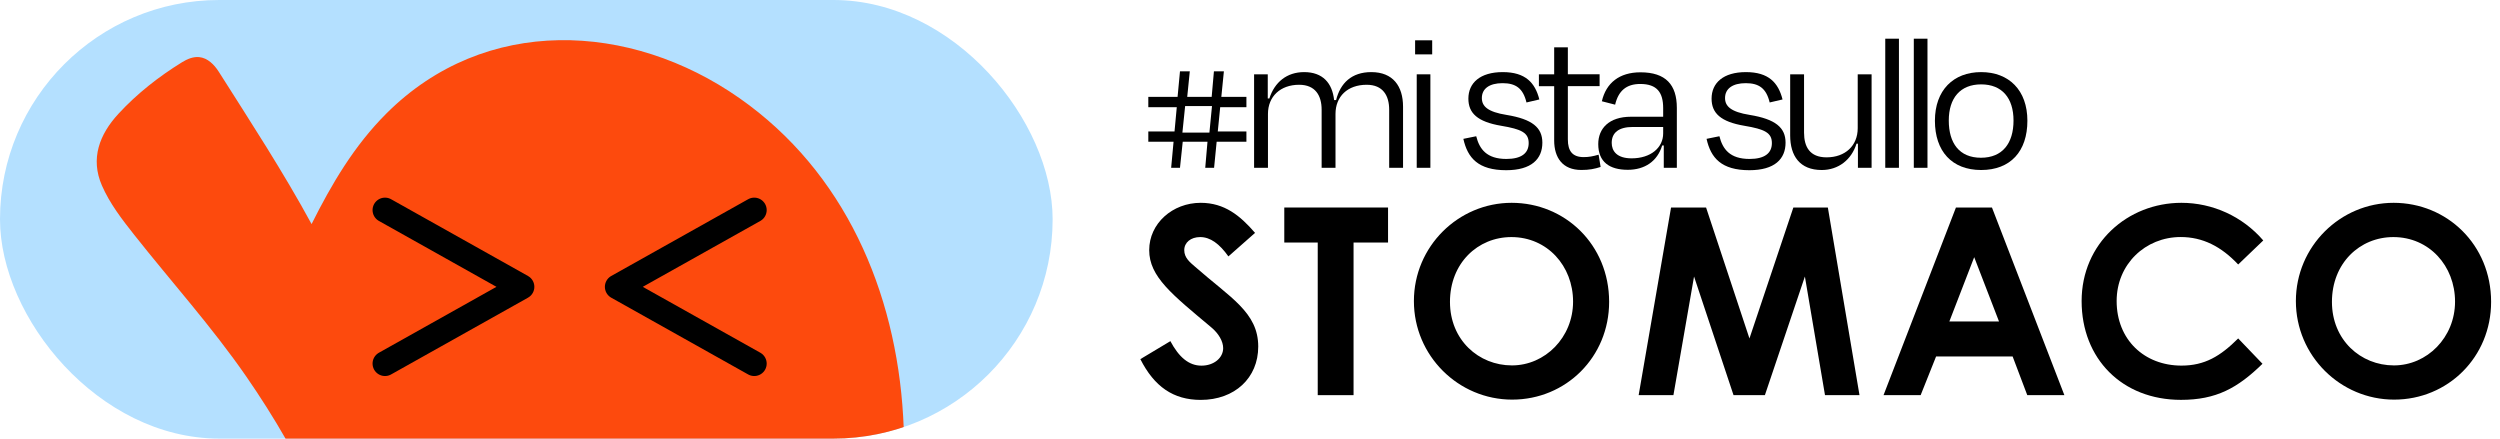
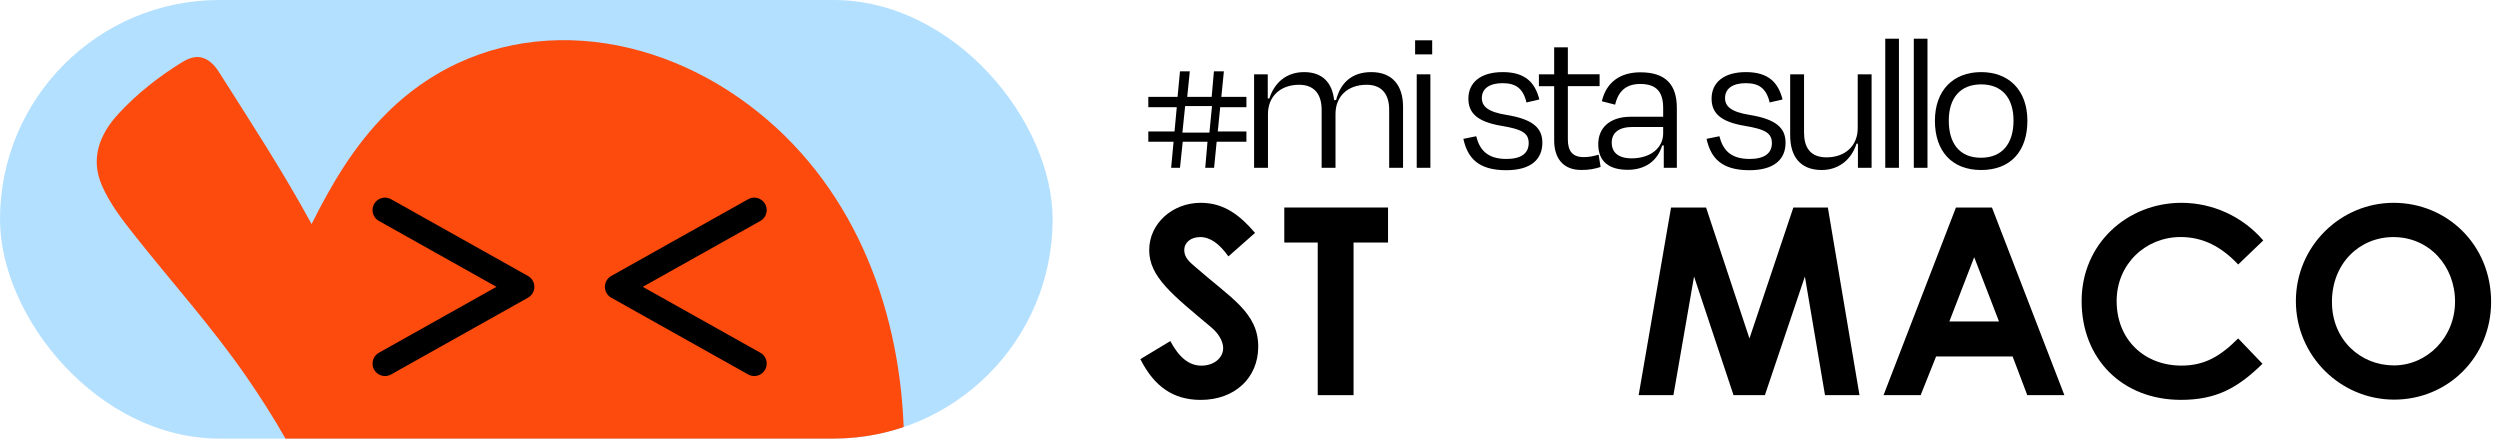
<svg xmlns="http://www.w3.org/2000/svg" width="228" height="40" viewBox="0 0 228 40" fill="none">
  <g clip-path="url(#clip0_422_1048)">
    <rect width="96" height="40" rx="20" fill="#B4E0FF" />
    <path d="M82.414 38.919C82.401 38.608 82.386 38.297 82.368 37.986C81.702 26.538 77.018 15.662 67.445 8.955C57.469 1.966 44.239 1.377 35.255 10.335C32.317 13.265 30.257 16.756 28.416 20.436C25.825 15.665 22.849 11.113 19.947 6.535C19.536 5.89 18.932 5.286 18.172 5.209C17.621 5.153 17.078 5.383 16.606 5.673C14.474 6.992 12.505 8.532 10.802 10.378C9.078 12.245 8.221 14.461 9.297 16.924C10.011 18.562 11.131 20.015 12.233 21.407C15.647 25.725 19.324 29.802 22.461 34.339C23.749 36.203 24.963 38.116 26.087 40.082C29.124 45.391 32.784 52.343 30.932 58.649C29.604 63.173 25.414 66.236 21.102 67.659C15.466 69.52 11.029 67.531 5.74 65.534C-2.479 62.433 -10.359 66.537 -12.325 75.044C-14.518 84.525 -11.057 94.998 -6.426 103.23C-6.016 103.962 -5.552 104.775 -4.797 105.204C-3.955 105.683 -2.785 105.683 -1.839 105.647C-0.288 105.589 1.43 105.571 2.925 105.127C4.932 104.53 5.477 102.689 5.615 100.789C5.745 98.984 4.503 88.472 4.417 88.406C5.697 89.367 6.977 90.326 8.323 91.344C8.772 91.629 9.229 91.905 9.693 92.17C10.623 92.7 11.595 93.193 12.623 93.664C13.347 94.001 14.081 94.312 14.821 94.603C25.911 98.953 38.488 98.175 49.694 93.055C66.465 85.392 79.167 69.699 81.718 51.363C82.291 47.242 82.59 43.076 82.419 38.916L82.414 38.919Z" fill="#FD4A0D" />
    <path d="M35.112 19.159L47.598 26.159L35.112 33.159" stroke="black" stroke-width="2.27" stroke-linecap="round" stroke-linejoin="round" />
    <path d="M68.787 19.159L56.3 26.159L68.787 33.159" stroke="black" stroke-width="2.27" stroke-linecap="round" stroke-linejoin="round" />
  </g>
  <path d="M109.918 15.303L110.123 12.927H107.865L107.615 15.303H106.809L107.029 12.927H104.726V11.988H107.117L107.322 9.774H104.726V8.835H107.395L107.615 6.503H108.51L108.275 8.835H110.505L110.71 6.503H111.619L111.385 8.835H113.673V9.774H111.282L111.062 11.988H113.673V12.927H110.959L110.725 15.303H109.918ZM110.299 12.091L110.534 9.671H108.085L107.835 12.091H110.299Z" fill="black" />
  <path d="M115.638 15.303H114.373V6.778H115.62V8.978H115.766C116.243 7.493 117.361 6.576 118.938 6.576C120.643 6.576 121.505 7.585 121.67 9.125H121.853C122.238 7.585 123.265 6.576 125.061 6.576C127.041 6.576 127.958 7.86 127.958 9.73V15.303H126.693V10.005C126.693 8.721 126.125 7.731 124.64 7.731C122.898 7.731 121.798 8.795 121.798 10.39V15.303H120.533V10.005C120.533 8.721 119.965 7.731 118.48 7.731C116.775 7.731 115.638 8.795 115.638 10.39V15.303Z" fill="black" />
  <path d="M129.058 4.959V3.676H130.616V4.959H129.058ZM129.205 15.299V6.778H130.451V15.303H129.205V15.299Z" fill="black" />
  <path d="M133.458 12.663L134.631 12.425C134.925 13.598 135.585 14.496 137.381 14.496C138.738 14.496 139.416 13.983 139.416 13.048C139.416 12.113 138.775 11.783 136.905 11.471C134.741 11.105 133.916 10.316 133.916 8.996C133.916 7.566 134.98 6.576 137.051 6.576C139.123 6.576 140.003 7.548 140.388 9.07L139.215 9.345C138.903 8.043 138.225 7.585 137.033 7.585C135.841 7.585 135.145 8.08 135.145 8.941C135.145 9.693 135.676 10.206 137.4 10.481C139.746 10.866 140.663 11.636 140.663 13.011C140.663 14.496 139.673 15.523 137.363 15.523C134.815 15.523 133.843 14.405 133.458 12.663Z" fill="black" />
  <path d="M141.741 7.86H140.348V6.778H141.741V4.318H142.988V6.774H145.884V7.856H142.988V12.714C142.988 13.778 143.409 14.328 144.436 14.328C144.913 14.328 145.279 14.254 145.793 14.108L145.976 15.226C145.408 15.409 144.931 15.501 144.216 15.501C142.511 15.501 141.741 14.383 141.741 12.806V7.856V7.86Z" fill="black" />
  <path d="M151.736 13.268H151.59C151.15 14.716 149.995 15.486 148.455 15.486C146.786 15.486 145.76 14.771 145.76 13.14C145.76 11.728 146.731 10.646 148.748 10.646H151.681V9.858C151.681 8.446 151.131 7.658 149.591 7.658C148.308 7.658 147.593 8.3 147.3 9.546L146.09 9.235C146.475 7.566 147.685 6.595 149.61 6.595C151.92 6.595 152.928 7.731 152.928 9.84V15.303H151.736V13.268ZM151.681 12.168V11.581H148.895C147.666 11.581 146.988 12.076 146.988 13.03C146.988 13.763 147.446 14.441 148.803 14.441C150.545 14.441 151.681 13.47 151.681 12.168Z" fill="black" />
  <path d="M155.638 12.663L156.811 12.425C157.104 13.598 157.764 14.496 159.561 14.496C160.918 14.496 161.596 13.983 161.596 13.048C161.596 12.113 160.954 11.783 159.084 11.471C156.921 11.105 156.096 10.316 156.096 8.996C156.096 7.566 157.159 6.576 159.231 6.576C161.303 6.576 162.183 7.548 162.568 9.07L161.394 9.345C161.083 8.043 160.404 7.585 159.213 7.585C158.021 7.585 157.324 8.08 157.324 8.941C157.324 9.693 157.856 10.206 159.579 10.481C161.926 10.866 162.843 11.636 162.843 13.011C162.843 14.496 161.853 15.523 159.543 15.523C156.994 15.523 156.023 14.405 155.638 12.663Z" fill="black" />
  <path d="M169.443 13.103H169.314C168.856 14.57 167.664 15.505 166.143 15.505C164.144 15.505 163.264 14.221 163.264 12.351V6.778H164.529V12.095C164.529 13.378 165.043 14.35 166.583 14.35C168.288 14.35 169.424 13.286 169.424 11.691V6.778H170.689V15.303H169.443V13.103Z" fill="black" />
  <path d="M173.183 15.303H171.936V3.529H173.183V15.299V15.303Z" fill="black" />
  <path d="M175.786 15.303H174.539V3.529H175.786V15.299V15.303Z" fill="black" />
  <path d="M176.464 11.013C176.464 8.226 178.151 6.576 180.681 6.576C183.211 6.576 184.898 8.226 184.898 11.013C184.898 13.8 183.358 15.505 180.681 15.505C178.004 15.505 176.464 13.781 176.464 11.013ZM177.729 10.995C177.729 13.048 178.683 14.386 180.663 14.386C182.643 14.386 183.633 13.048 183.633 10.995C183.633 8.941 182.588 7.695 180.681 7.695C178.774 7.695 177.729 8.941 177.729 10.995Z" fill="black" />
-   <path d="M106.735 31.106C107.52 32.584 108.429 33.347 109.573 33.347C110.717 33.347 111.553 32.632 111.553 31.752C111.553 31.132 111.146 30.417 110.457 29.845C106.904 26.864 104.807 25.243 104.807 22.812C104.807 20.381 106.93 18.497 109.504 18.497C111.674 18.497 113.104 19.666 114.461 21.239L112.03 23.384C111.22 22.24 110.384 21.621 109.456 21.621C108.598 21.621 108.004 22.119 108.004 22.812C108.004 23.505 108.506 23.909 109.005 24.338C112.199 27.15 114.751 28.485 114.751 31.609C114.751 34.469 112.606 36.471 109.507 36.471C107.003 36.471 105.265 35.253 104 32.753L106.743 31.11L106.735 31.106Z" fill="black" />
+   <path d="M106.735 31.106C107.52 32.584 108.429 33.347 109.573 33.347C110.717 33.347 111.553 32.632 111.553 31.752C111.553 31.132 111.146 30.417 110.457 29.845C106.904 26.864 104.807 25.243 104.807 22.812C104.807 20.381 106.93 18.497 109.504 18.497C111.674 18.497 113.104 19.666 114.461 21.239L112.03 23.384C111.22 22.24 110.384 21.621 109.456 21.621C108.598 21.621 108.004 22.119 108.004 22.812C108.004 23.505 108.506 23.909 109.005 24.338C112.199 27.15 114.751 28.485 114.751 31.609C114.751 34.469 112.606 36.471 109.507 36.471C107.003 36.471 105.265 35.253 104 32.753L106.735 31.106Z" fill="black" />
  <path d="M117.127 18.925H126.59V22.119H123.444V36.038H120.177V22.119H117.127V18.925Z" fill="black" />
-   <path d="M146.753 27.531C146.753 32.562 142.819 36.445 137.909 36.445C133 36.445 128.948 32.441 128.948 27.458C128.948 22.475 133 18.497 137.862 18.497C142.724 18.497 146.753 22.31 146.753 27.531ZM132.237 27.531C132.237 31.011 134.859 33.325 137.887 33.325C140.916 33.325 143.464 30.773 143.464 27.509C143.464 24.246 141.103 21.621 137.84 21.621C134.767 21.621 132.237 24.004 132.237 27.531Z" fill="black" />
  <path d="M152.4 18.925H155.594L159.55 30.868L163.554 18.925H166.7L169.586 36.038H166.44L164.606 25.218L160.958 36.038H158.098L154.497 25.218L152.616 36.038H149.445L152.4 18.925Z" fill="black" />
  <path d="M178.378 18.925H181.667L188.271 36.038H184.887L183.552 32.511H176.571L175.163 36.038H171.778L178.382 18.925H178.378ZM180.047 23.454L177.781 29.317H182.309L180.047 23.454Z" fill="black" />
  <path d="M206.337 33.178C204.071 35.393 202.116 36.467 198.901 36.467C193.54 36.467 189.844 32.723 189.844 27.458C189.844 22.193 194.039 18.497 198.948 18.497C201.786 18.497 204.525 19.736 206.41 21.929L204.122 24.121C202.575 22.475 200.881 21.617 198.879 21.617C195.659 21.617 193.038 24.096 193.038 27.454C193.038 30.982 195.564 33.343 198.948 33.343C201.071 33.343 202.501 32.485 204.122 30.864L206.34 33.178H206.337Z" fill="black" />
  <path d="M227.189 27.531C227.189 32.562 223.255 36.445 218.345 36.445C213.435 36.445 209.384 32.441 209.384 27.458C209.384 22.475 213.435 18.497 218.297 18.497C223.159 18.497 227.189 22.31 227.189 27.531ZM212.673 27.531C212.673 31.011 215.294 33.325 218.323 33.325C221.352 33.325 223.9 30.773 223.9 27.509C223.9 24.246 221.539 21.621 218.275 21.621C215.203 21.621 212.673 24.004 212.673 27.531Z" fill="black" />
  <defs>
    <clipPath id="clip0_422_1048">
      <rect width="96" height="40" rx="20" fill="white" />
    </clipPath>
  </defs>
</svg>